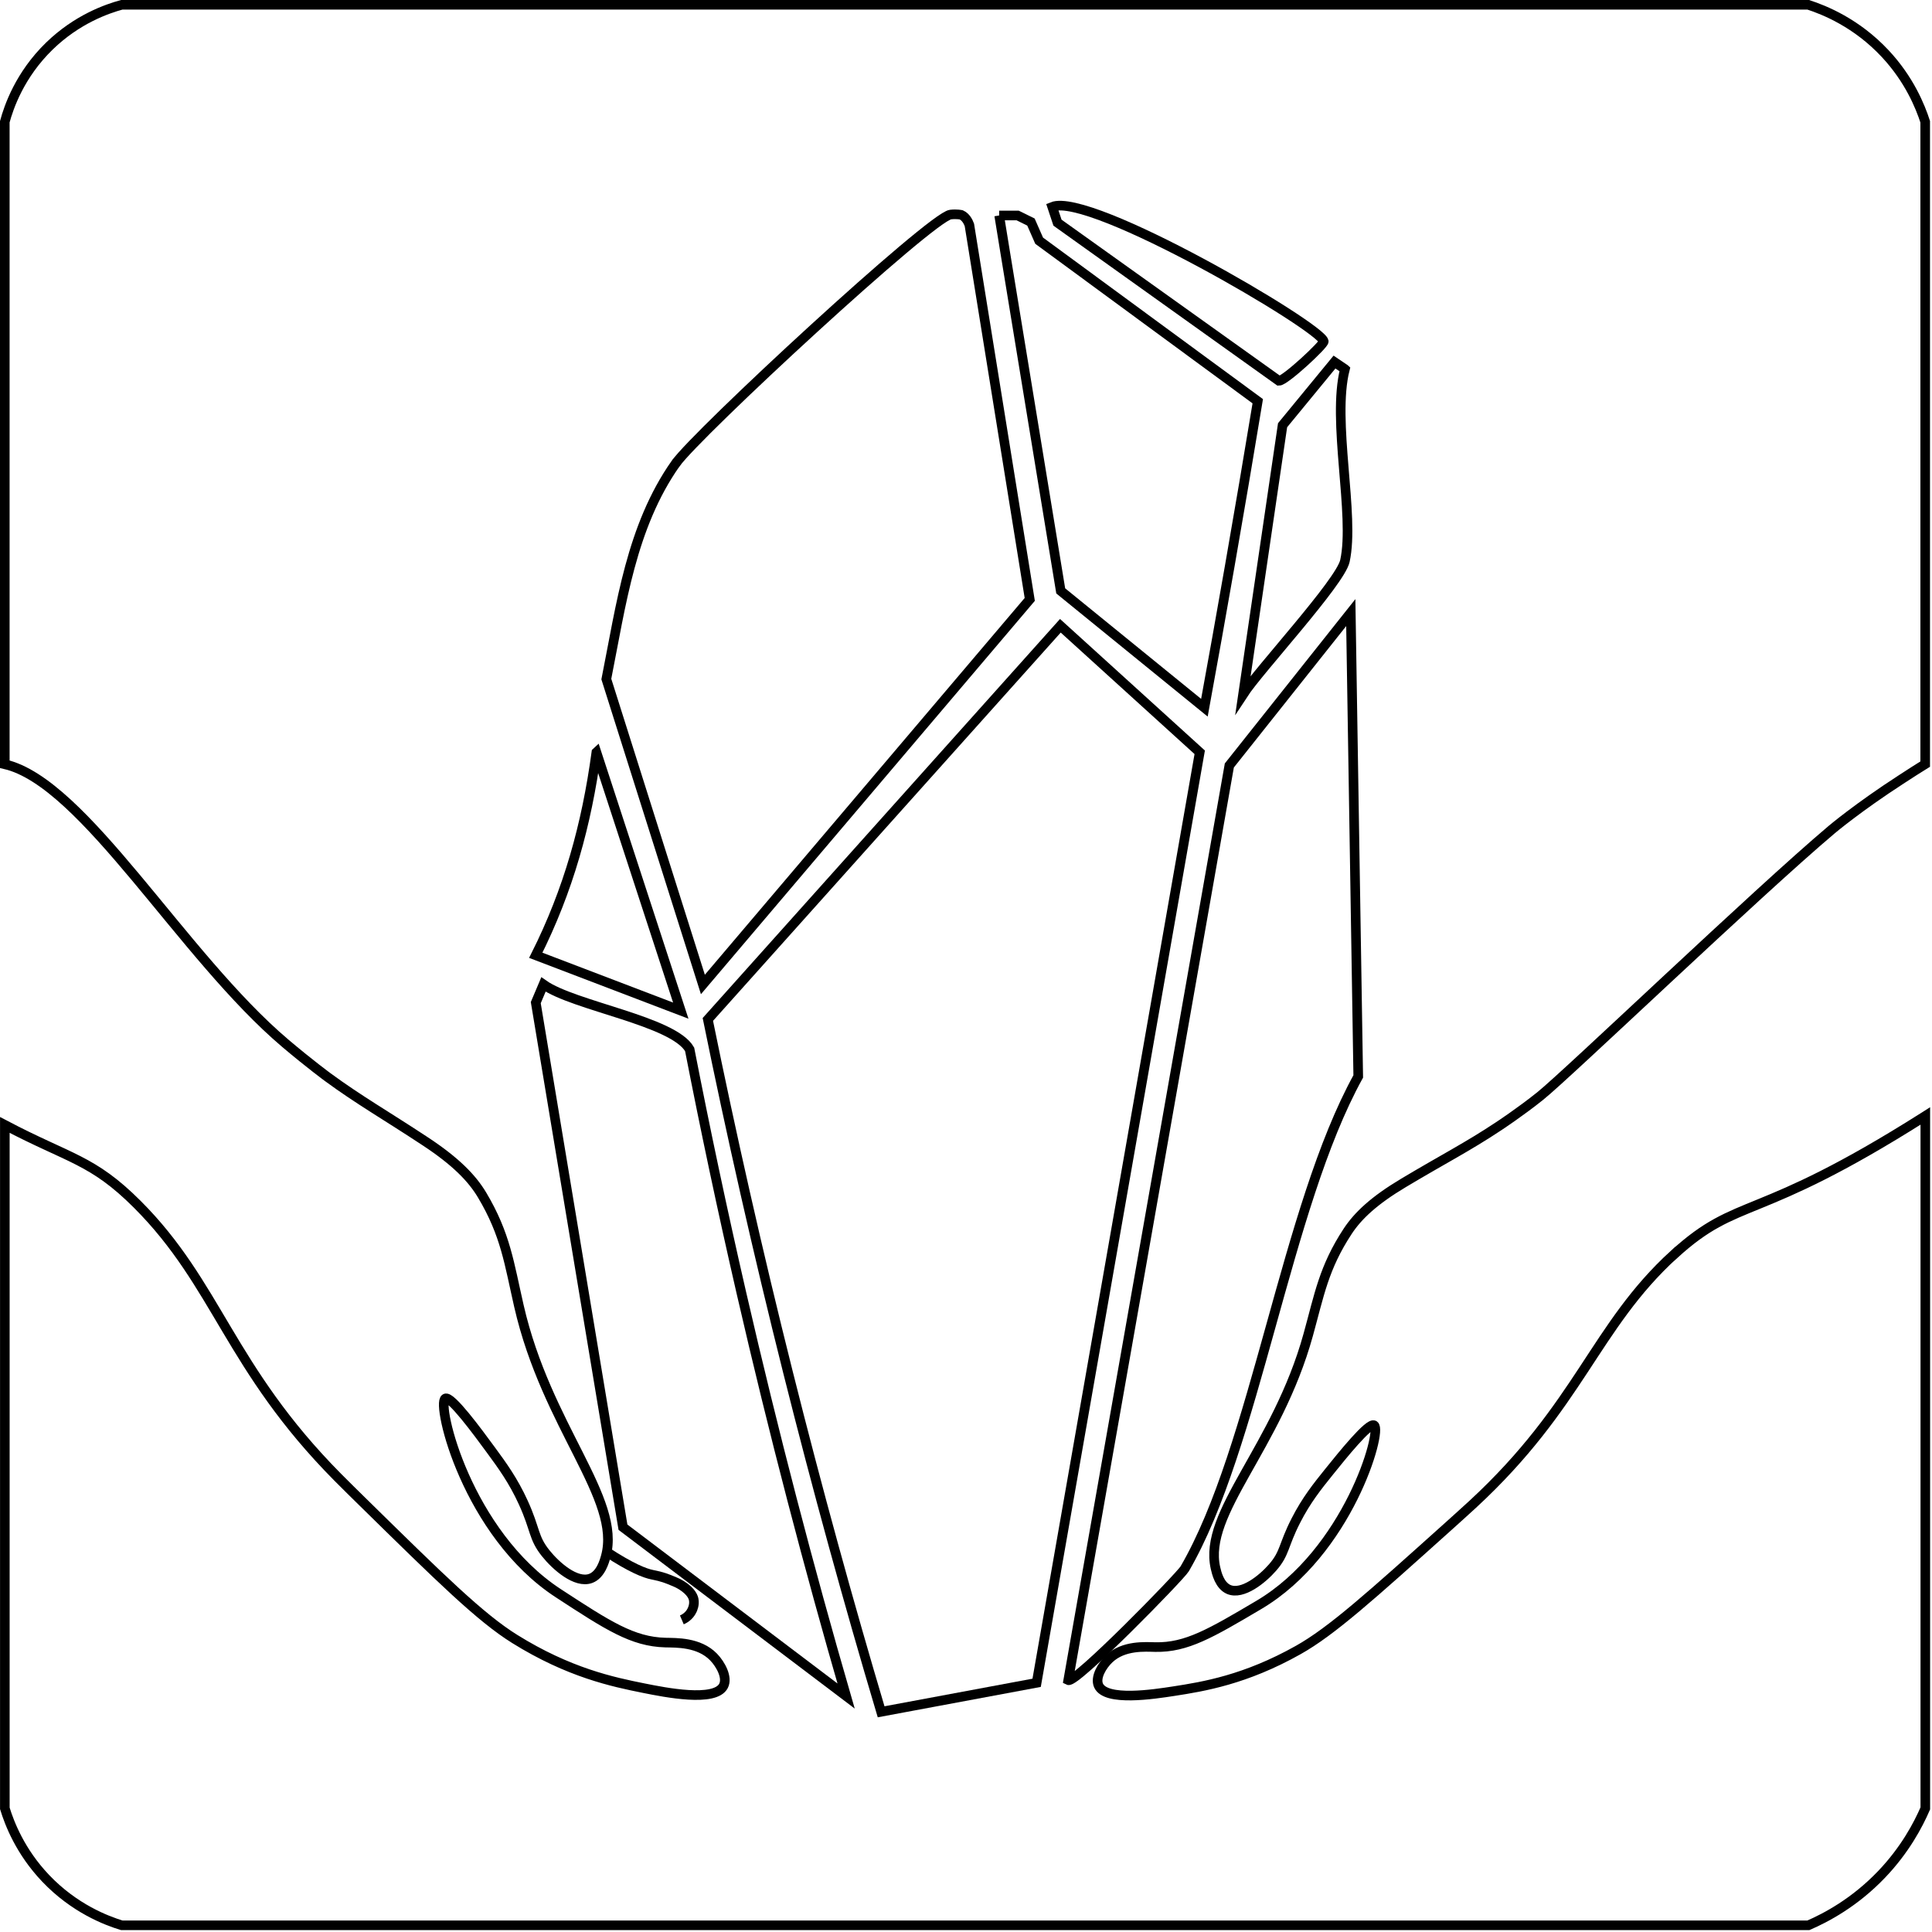
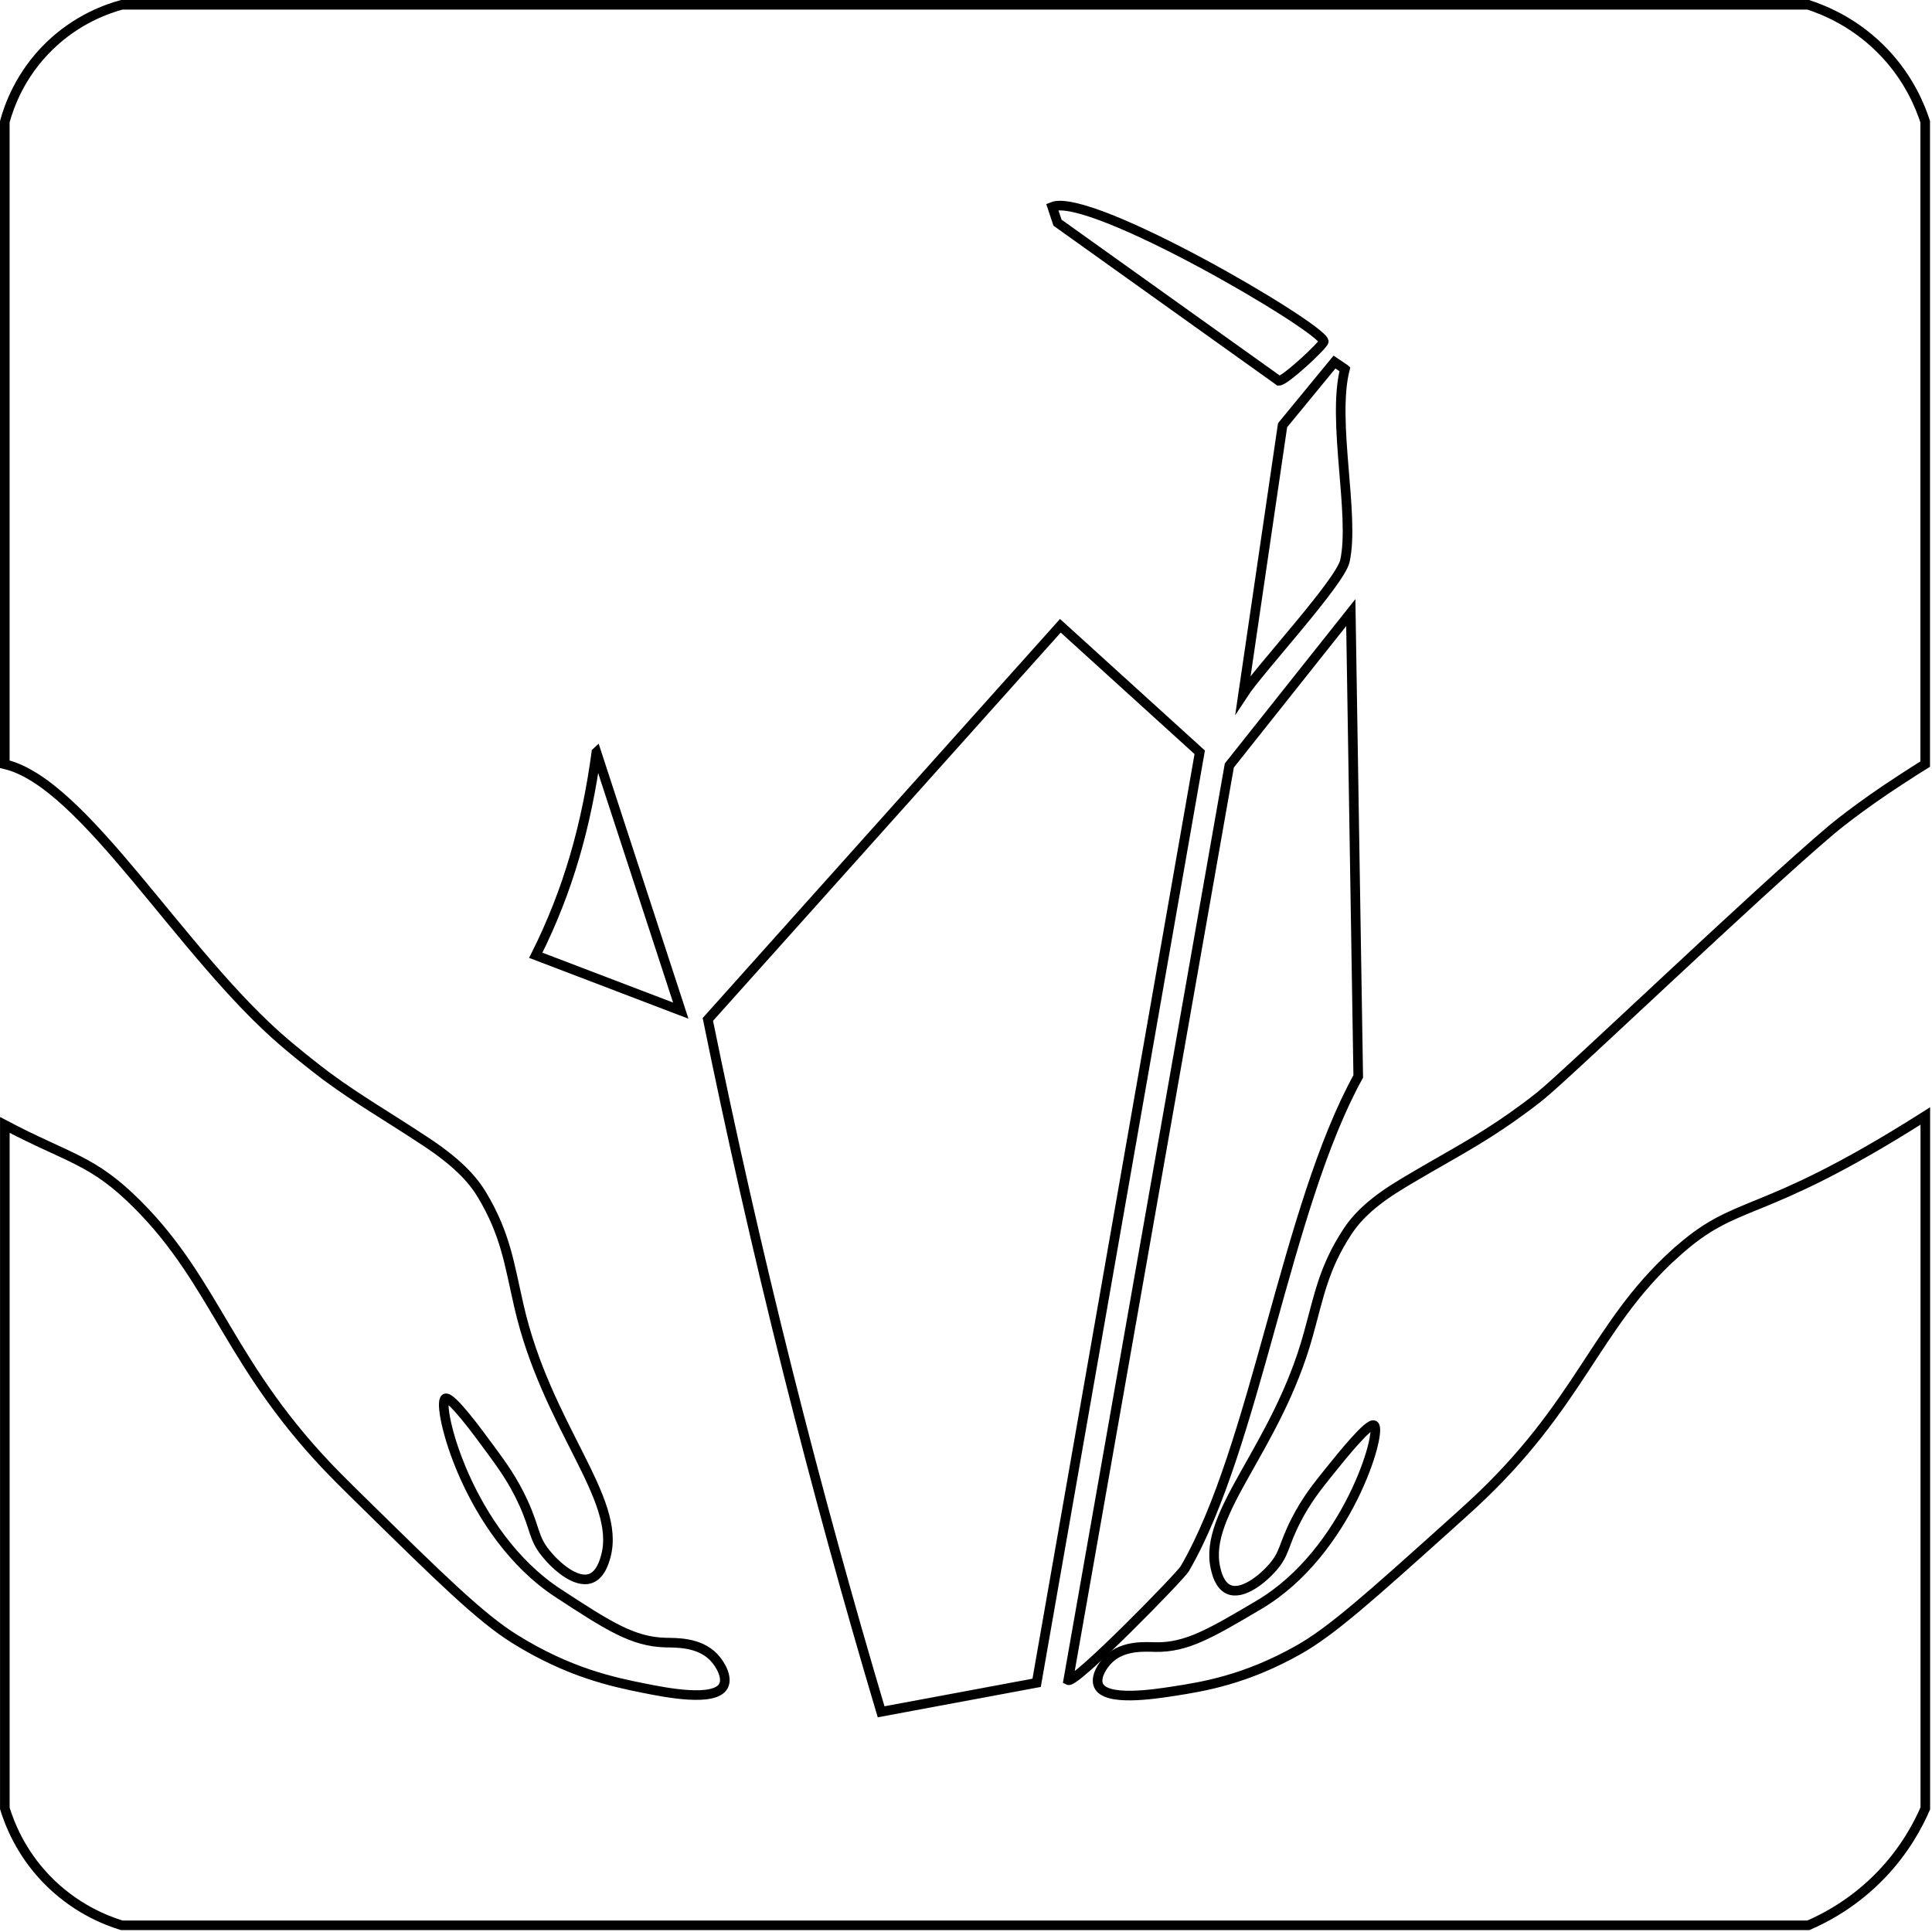
<svg xmlns="http://www.w3.org/2000/svg" width="503" height="503" viewBox="0 0 503 503" fill="none">
  <path d="M435.83 326.58C415.13 345.49 411.44 365.76 383.42 391.65C381.54 393.39 378.59 396.03 377.14 397.34C356.83 415.58 346.68 424.71 338 429.58C324.26 437.31 313.37 439.1 305.58 440.3C300.33 441.11 287.94 443.02 286.02 438.84C285.06 436.75 286.93 433.6 288.78 431.86C292.56 428.29 298.19 428.77 300.81 428.82C308.92 428.97 315.19 425.26 327.75 417.84C350.91 404.15 359.98 372.48 357.75 371.08C356.43 370.25 349.43 378.96 346 383.22C342.99 386.97 340.13 390.51 337.39 395.87C334.04 402.41 334.59 404.36 331.32 408.1C328.65 411.16 323.5 415.32 319.95 413.84C317.49 412.81 316.73 409.44 316.45 408.21C313.2 393.75 332.43 377.07 340.61 347.47C343.47 337.14 344.65 330.02 350.89 320.54C353.59 316.45 357.79 312.52 365.41 307.97C375.55 301.9 382.23 298.51 390.2 293.2C390.2 293.2 395.76 289.55 401 285.35C408.18 279.59 457.41 232.42 476.91 215.97C476.91 215.97 483.73 210.21 494.91 202.97C497.42 201.34 499.49 200 501.23 198.93V31.7C499.93 27.68 497.09 20.69 490.84 13.99C483.34 5.94 474.93 2.6 470.78 1.25H31.7C27.92 2.28 20.1 4.96 12.86 11.99C5.12 19.51 2.28 27.91 1.25 31.7V198.97C21.96 203.76 47.39 248.88 74.34 271.67C80.64 277 85.36 280.46 85.36 280.46C93.51 286.44 100.39 290.33 110.8 297.2C118.62 302.36 122.87 306.7 125.52 311.14C131.66 321.43 132.57 328.98 135.1 340.01C142.33 371.59 161.83 390.09 157.72 405.18C157.37 406.46 156.41 409.98 153.77 410.95C149.97 412.34 144.73 407.72 142.06 404.37C138.79 400.28 139.46 398.24 136.24 391.19C133.6 385.41 130.76 381.54 127.76 377.45C124.35 372.8 117.37 363.29 115.94 364.1C113.53 365.47 121.6 399.29 145.37 414.81C158.26 423.22 164.7 427.43 173.25 427.65C176.01 427.72 181.97 427.48 185.79 431.42C187.65 433.34 189.48 436.75 188.37 438.91C186.15 443.23 173.18 440.63 167.68 439.53C159.52 437.9 148.12 435.49 134 426.7C125.09 421.15 114.81 411.05 94.26 390.87C92.79 389.43 89.81 386.5 87.91 384.58C59.59 355.98 56.66 334.43 35.72 313.52C24.05 301.86 18.17 301.78 1.26 292.88V470.81C2.47 474.76 5.29 482.08 11.87 489C19.35 496.87 27.69 500.03 31.71 501.26H470.81C475.42 499.26 482.85 495.35 489.87 488C495.95 481.64 499.37 475.17 501.26 470.81V290.54C501.15 290.61 501.03 290.68 500.92 290.76C456.83 318.71 452.76 311.15 435.84 326.6L435.83 326.58Z" stroke="black" stroke-width="2.5" stroke-miterlimit="10" />
  <path d="M350.15 96.1C346.69 109.63 352.79 134.12 350.15 146.05C348.93 151.58 327.83 174.34 323.64 180.77L333.92 110.71L347.44 94.26L350.14 96.09L350.15 96.1Z" stroke="black" stroke-width="2.5" stroke-miterlimit="10" />
  <path d="M344.64 88.86C344.82 89.62 334.59 99.17 332.97 99.15L275.32 57.97L273.95 53.85C283.82 49.85 343.7 84.96 344.64 88.85V88.86Z" stroke="black" stroke-width="2.5" stroke-miterlimit="10" />
-   <path d="M260.13 56.1H264.94C266.1 56.67 267.25 57.24 268.41 57.81C269.12 59.43 269.83 61.05 270.54 62.66C289.51 76.59 308.49 90.53 327.46 104.46C325.11 118.72 322.67 133.07 320.14 147.53C317.99 159.86 315.79 172.1 313.57 184.26C301.1 174.12 288.63 163.98 276.16 153.84C271.35 124.5 266.53 95.15 261.72 65.81C261.19 62.57 260.67 59.34 260.14 56.1H260.13Z" stroke="black" stroke-width="2.5" stroke-miterlimit="10" />
-   <path d="M175.92 120.67C181.38 112.9 242.46 56.43 247.48 55.86C249.15 55.67 250.27 55.94 250.27 55.94C251.43 56.48 252.05 57.66 252.38 58.55C257.62 91.05 262.86 123.56 268.1 156.06C239.73 189.48 211.36 222.9 183 256.31L157.86 176.8C161.71 157.47 164.32 137.15 175.91 120.67H175.92Z" stroke="black" stroke-width="2.5" stroke-miterlimit="10" />
  <path d="M155.28 195.86L177.24 263.12L139.49 248.71C148 231.74 152.71 214.74 155.27 195.87L155.28 195.86Z" stroke="black" stroke-width="2.5" stroke-miterlimit="10" />
-   <path d="M162.19 397.61L139.49 261.04L141.49 256.31C149.48 261.95 175.34 265.8 179.55 273.21C183.58 293.87 188.05 314.99 193.01 336.56C201.46 373.28 210.64 408.3 220.28 441.56C200.92 426.91 181.55 412.26 162.19 397.61Z" stroke="black" stroke-width="2.5" stroke-miterlimit="10" />
  <path d="M229.4 445.67C221 417.47 212.86 387.97 205.14 357.21C197.21 325.61 190.31 294.97 184.29 265.41C214.88 231.24 245.47 197.08 276.07 162.92C288.16 173.9 300.26 184.88 312.35 195.86C298.2 276.61 284.05 357.37 269.89 438.12L229.4 445.67Z" stroke="black" stroke-width="2.5" stroke-miterlimit="10" />
  <path d="M278.12 437.44L320.06 199.29L351.68 159.49L353.62 280.25C334.72 314.5 326.85 376.79 308.45 408.43C307.31 410.39 279.97 438.38 278.12 437.44Z" stroke="black" stroke-width="2.5" stroke-miterlimit="10" />
-   <path d="M157.86 403.99C164.38 408.24 167.86 409.6 169.86 409.99C172.52 410.51 173.57 410.95 175.67 411.83C176.25 412.07 176.78 412.32 177.4 412.71C180.18 414.44 180.53 416.03 180.61 416.45C180.85 417.78 180.35 418.87 180.17 419.25C179.38 420.9 177.92 421.57 177.52 421.74" stroke="black" stroke-width="2.5" stroke-miterlimit="10" />
</svg>